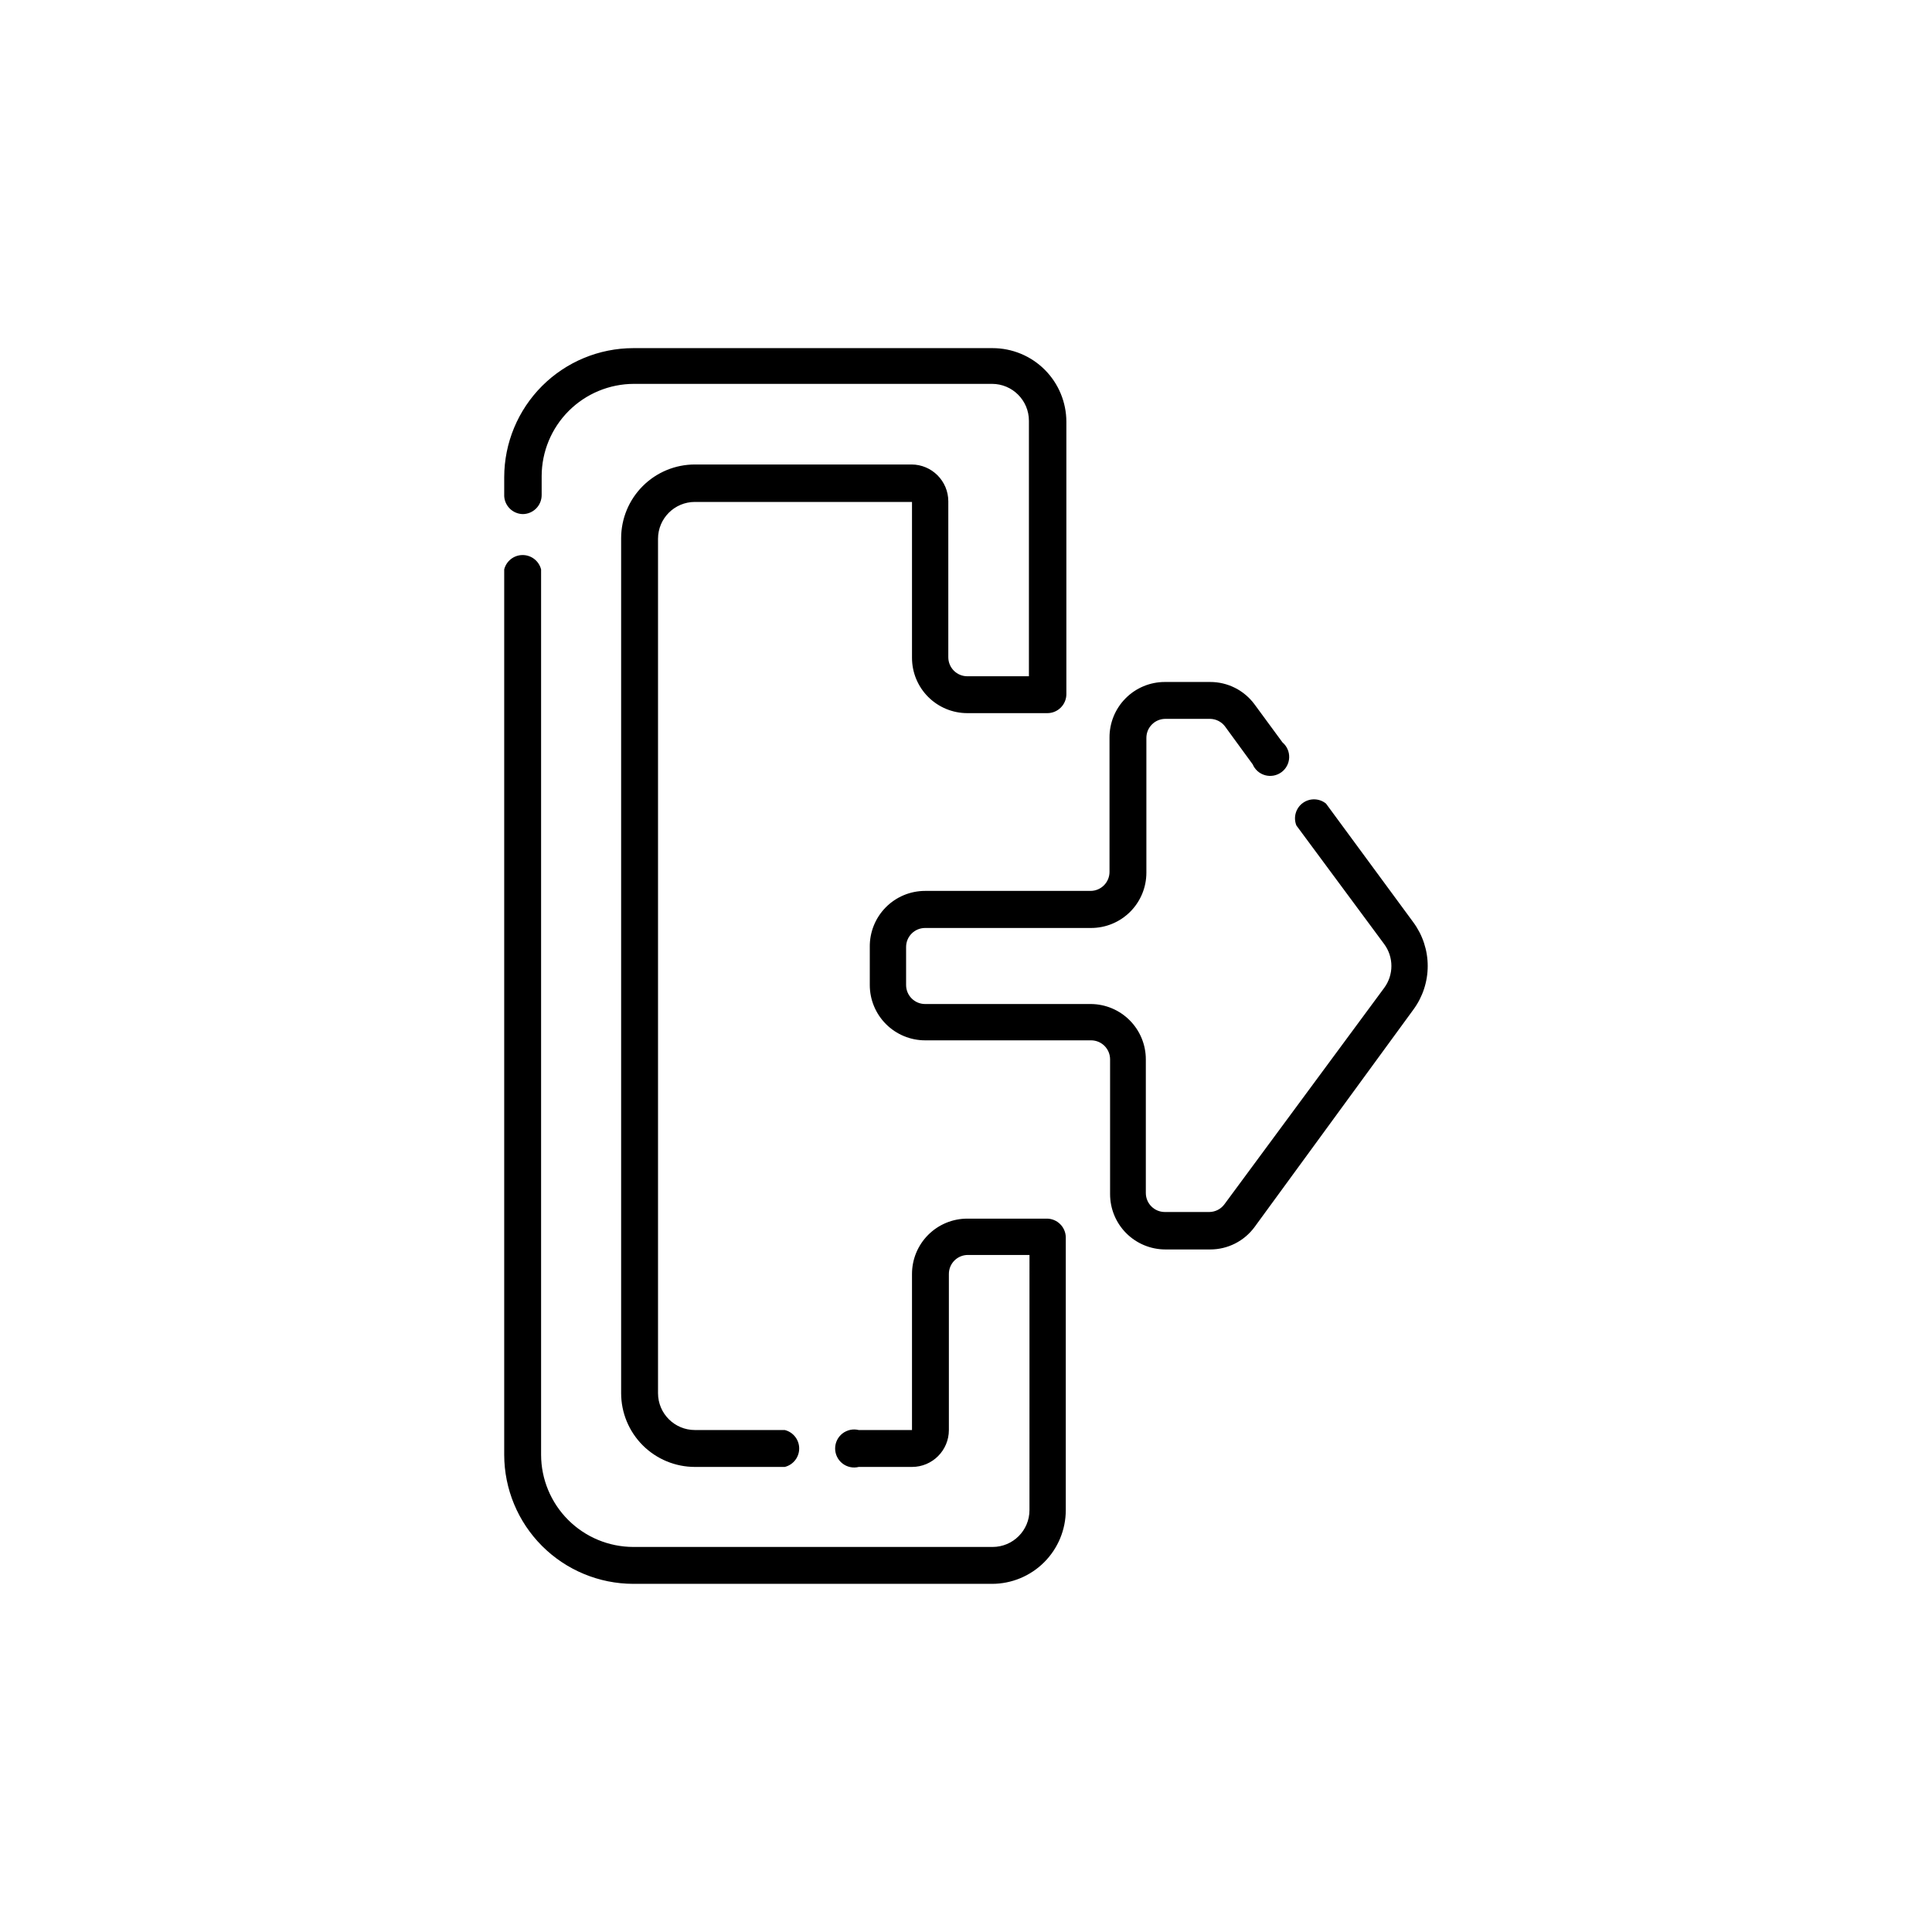
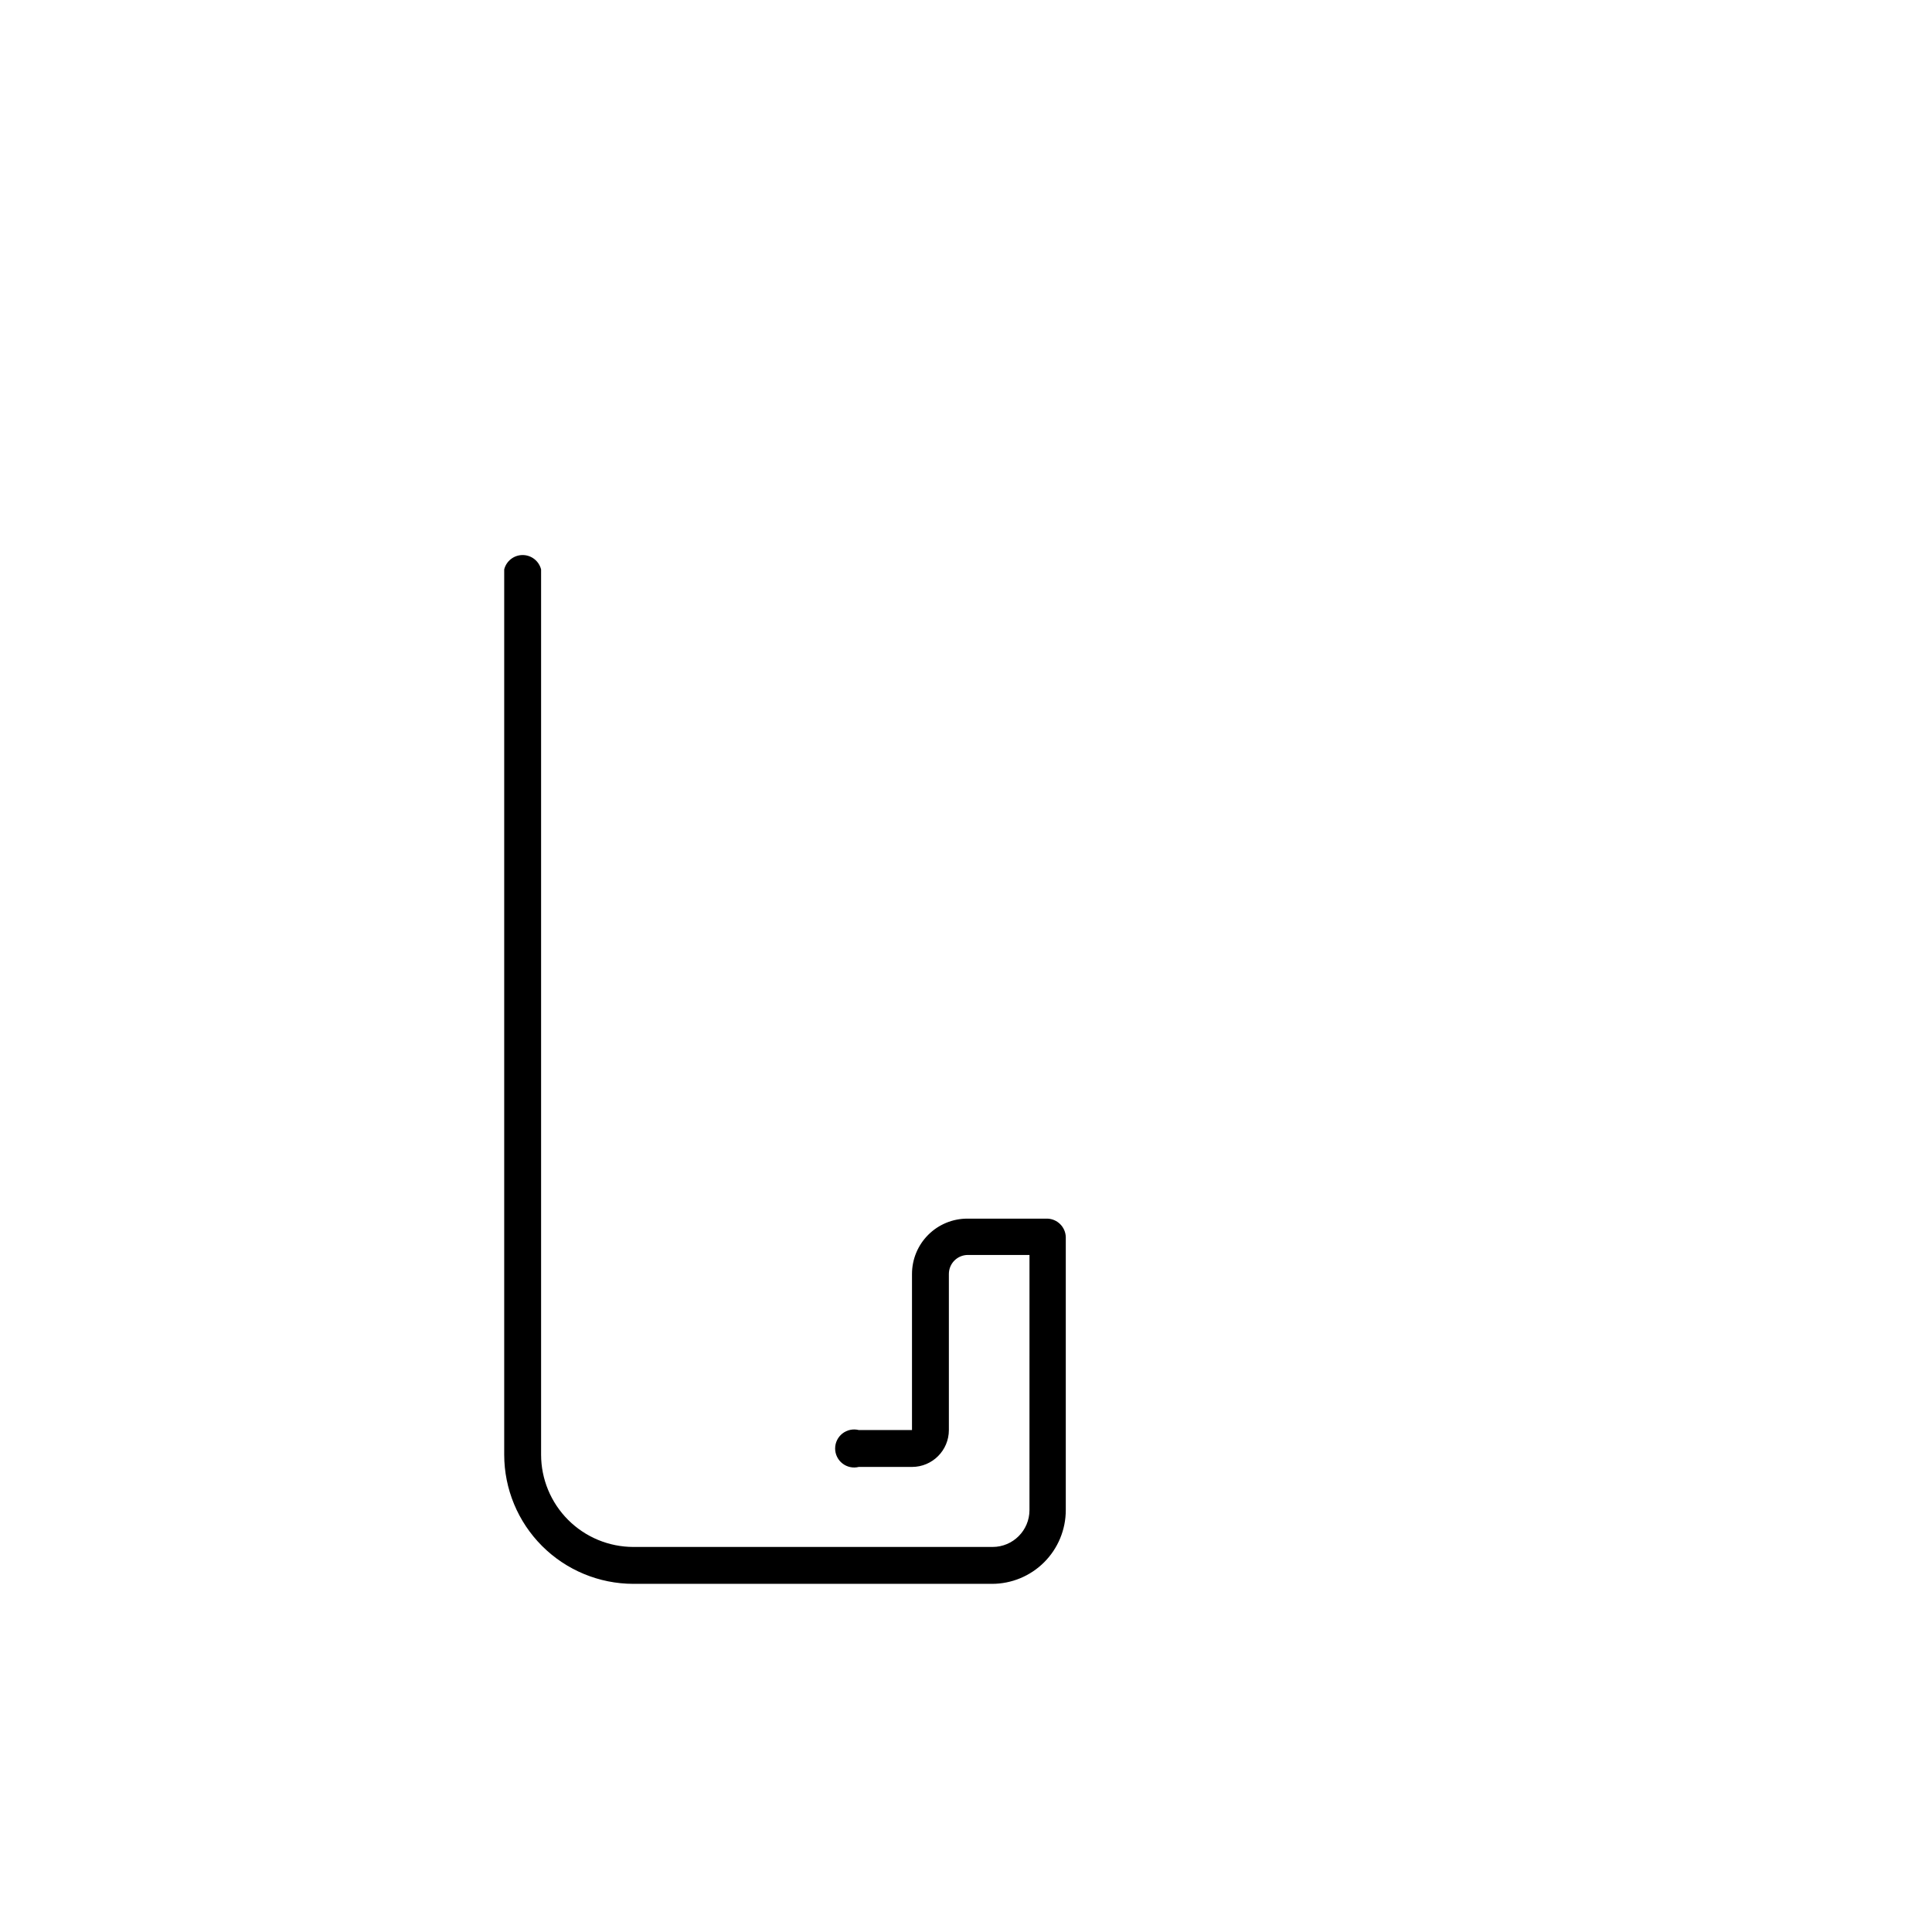
<svg xmlns="http://www.w3.org/2000/svg" fill="#000000" width="800px" height="800px" version="1.1" viewBox="144 144 512 512">
  <g>
-     <path d="m282.51 280.24c1.336 0 2.617-0.531 3.562-1.477 0.941-0.941 1.473-2.223 1.473-3.562v-5.039 0.004c0.016-6.477 2.594-12.684 7.172-17.266 4.582-4.578 10.789-7.156 17.266-7.172h94.918c5.394 0 9.773 4.379 9.773 9.777v67.711h-16.324c-2.781 0-5.039-2.258-5.039-5.039v-41.312c0-5.398-4.375-9.773-9.773-9.773h-57.383c-5.184 0-10.156 2.059-13.824 5.727-3.664 3.664-5.723 8.637-5.723 13.82v226.56c0 5.188 2.059 10.156 5.723 13.824 3.668 3.664 8.641 5.727 13.824 5.727h23.832-0.004c2.242-0.562 3.812-2.578 3.812-4.887 0-2.312-1.57-4.328-3.812-4.891h-23.828c-5.398 0-9.773-4.375-9.773-9.773v-226.41c0-5.398 4.375-9.773 9.773-9.773h57.535v41.312c0 3.887 1.543 7.617 4.293 10.367 2.75 2.746 6.477 4.293 10.367 4.293h21.211c1.336 0 2.617-0.531 3.562-1.477s1.477-2.227 1.477-3.562v-72.145c0-5.184-2.062-10.156-5.727-13.824-3.668-3.664-8.641-5.723-13.824-5.723h-95.219c-9.07 0.012-17.762 3.621-24.176 10.031-6.41 6.414-10.02 15.109-10.031 24.176v5.039c0.152 2.606 2.273 4.66 4.887 4.734z" />
    <path d="m421.56 466.95h-21.211c-3.891 0-7.617 1.547-10.367 4.297s-4.293 6.477-4.293 10.367v41.363h-14.105l-0.004-0.004c-1.504-0.375-3.098-0.039-4.324 0.918-1.223 0.953-1.938 2.418-1.938 3.973 0 1.551 0.715 3.016 1.938 3.969 1.227 0.957 2.82 1.293 4.324 0.918h14.109c5.398 0 9.773-4.379 9.773-9.777v-41.359c0-2.785 2.254-5.039 5.039-5.039h16.324l-0.004 67.609c0 5.398-4.375 9.773-9.773 9.773h-95.219c-6.477-0.012-12.684-2.59-17.262-7.168-4.582-4.582-7.16-10.789-7.172-17.266v-234.62c-0.562-2.238-2.578-3.812-4.887-3.812-2.312 0-4.328 1.574-4.887 3.812v234.62c0.012 9.07 3.621 17.762 10.031 24.176 6.414 6.41 15.105 10.02 24.176 10.035h95.07c5.184 0 10.156-2.062 13.82-5.727 3.668-3.668 5.727-8.637 5.727-13.824v-72.348c-0.078-2.664-2.223-4.805-4.887-4.887z" />
-     <path d="m518.54 388.41-23.125-31.438h0.004c-1.785-1.457-4.328-1.523-6.184-0.156-1.852 1.367-2.543 3.816-1.676 5.949l23.273 31.438c2.539 3.449 2.539 8.145 0 11.59l-42.371 57.383c-0.93 1.242-2.379 1.984-3.93 2.016h-11.84c-2.781 0-5.035-2.254-5.035-5.039v-35.418c0-3.859-1.523-7.566-4.242-10.312-2.715-2.746-6.406-4.309-10.27-4.348h-43.98c-2.785 0-5.039-2.254-5.039-5.039v-10.074c0-2.781 2.254-5.039 5.039-5.039h43.984-0.004c3.891 0 7.617-1.543 10.367-4.293s4.293-6.481 4.293-10.367v-35.719c0-2.785 2.258-5.039 5.039-5.039h11.84c1.543 0.02 2.988 0.742 3.93 1.965l7.356 10.078v-0.004c0.598 1.422 1.816 2.488 3.301 2.898 1.484 0.41 3.074 0.117 4.316-0.793 1.246-0.91 2.004-2.34 2.059-3.879 0.059-1.539-0.594-3.019-1.766-4.019l-7.406-10.078v0.004c-2.754-3.754-7.137-5.961-11.789-5.945h-11.992c-3.914 0-7.664 1.562-10.418 4.348-2.754 2.781-4.281 6.547-4.242 10.465v35.52-0.004c0 1.336-0.531 2.617-1.477 3.562-0.941 0.945-2.223 1.477-3.562 1.477h-43.828c-3.926 0-7.684 1.57-10.441 4.367-2.754 2.793-4.273 6.574-4.223 10.496v10.074c0 3.891 1.547 7.617 4.297 10.367s6.477 4.297 10.367 4.297h43.984-0.004c1.336 0 2.617 0.527 3.562 1.473 0.945 0.945 1.477 2.227 1.477 3.562v35.723c0 3.887 1.543 7.617 4.293 10.367 2.75 2.746 6.481 4.293 10.367 4.293h11.84c4.652 0.016 9.035-2.195 11.789-5.945l42.066-57.586c2.481-3.356 3.82-7.418 3.82-11.586 0-4.172-1.34-8.234-3.82-11.59z" />
  </g>
</svg>